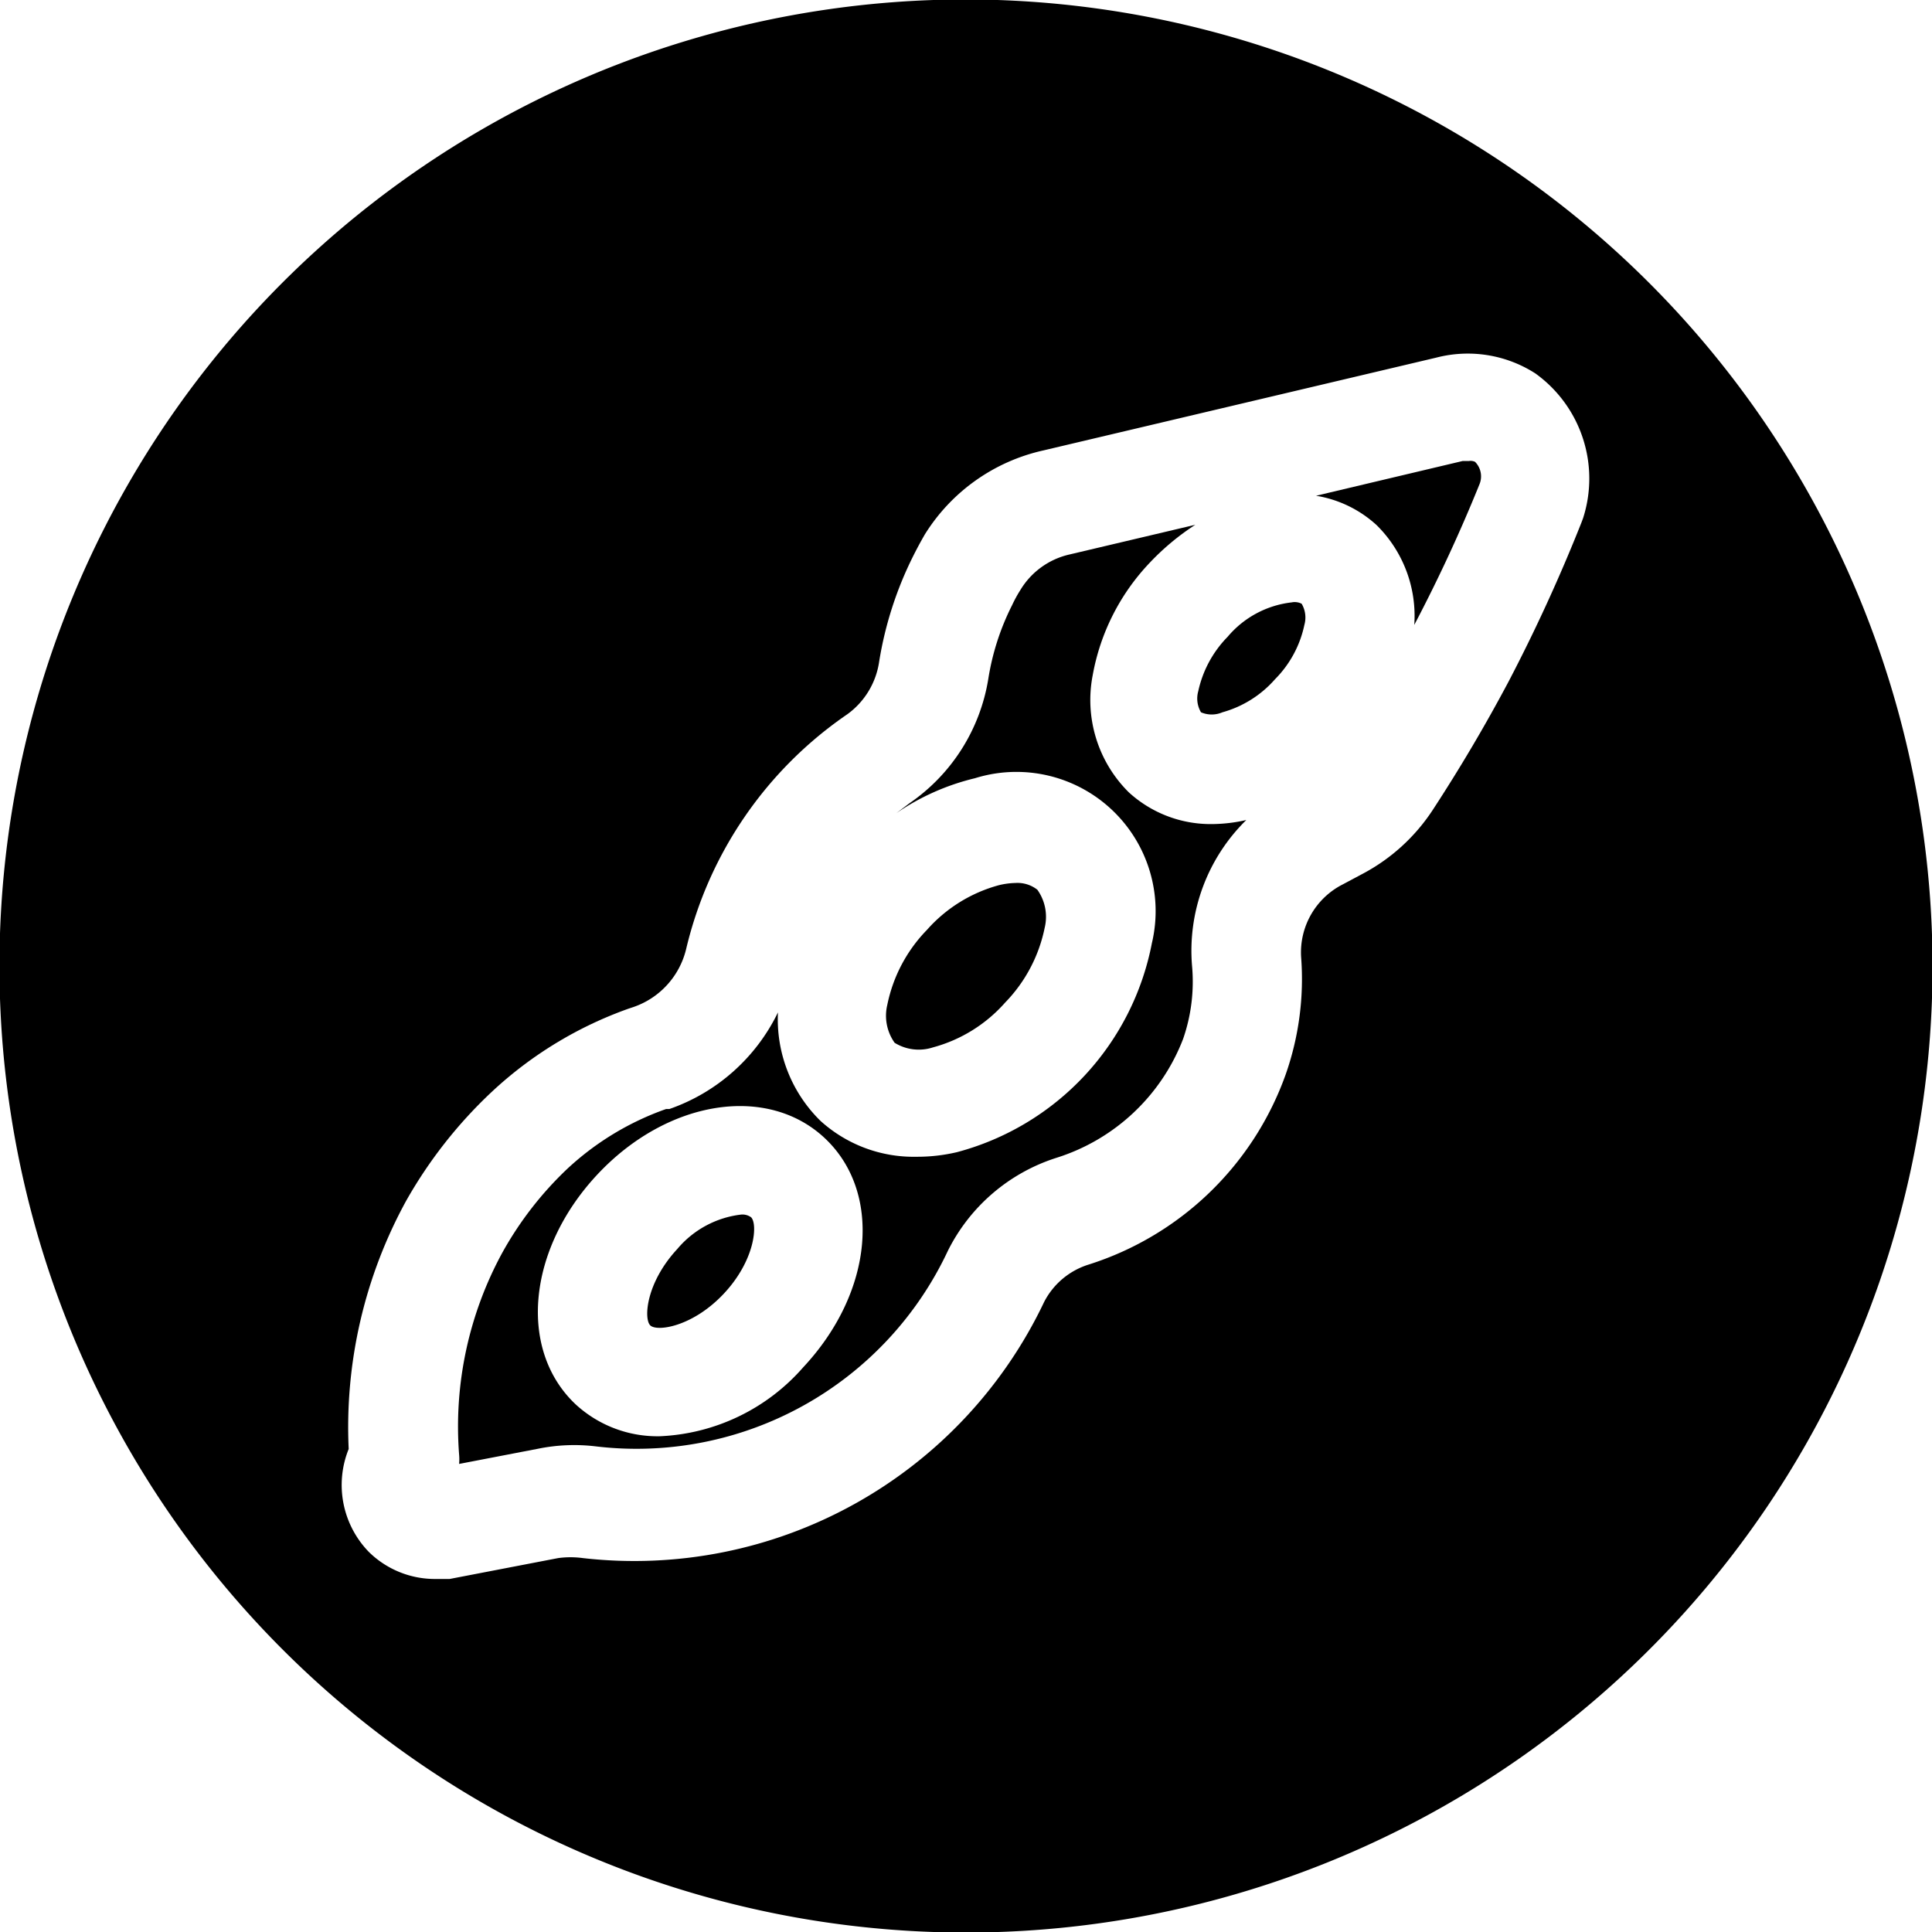
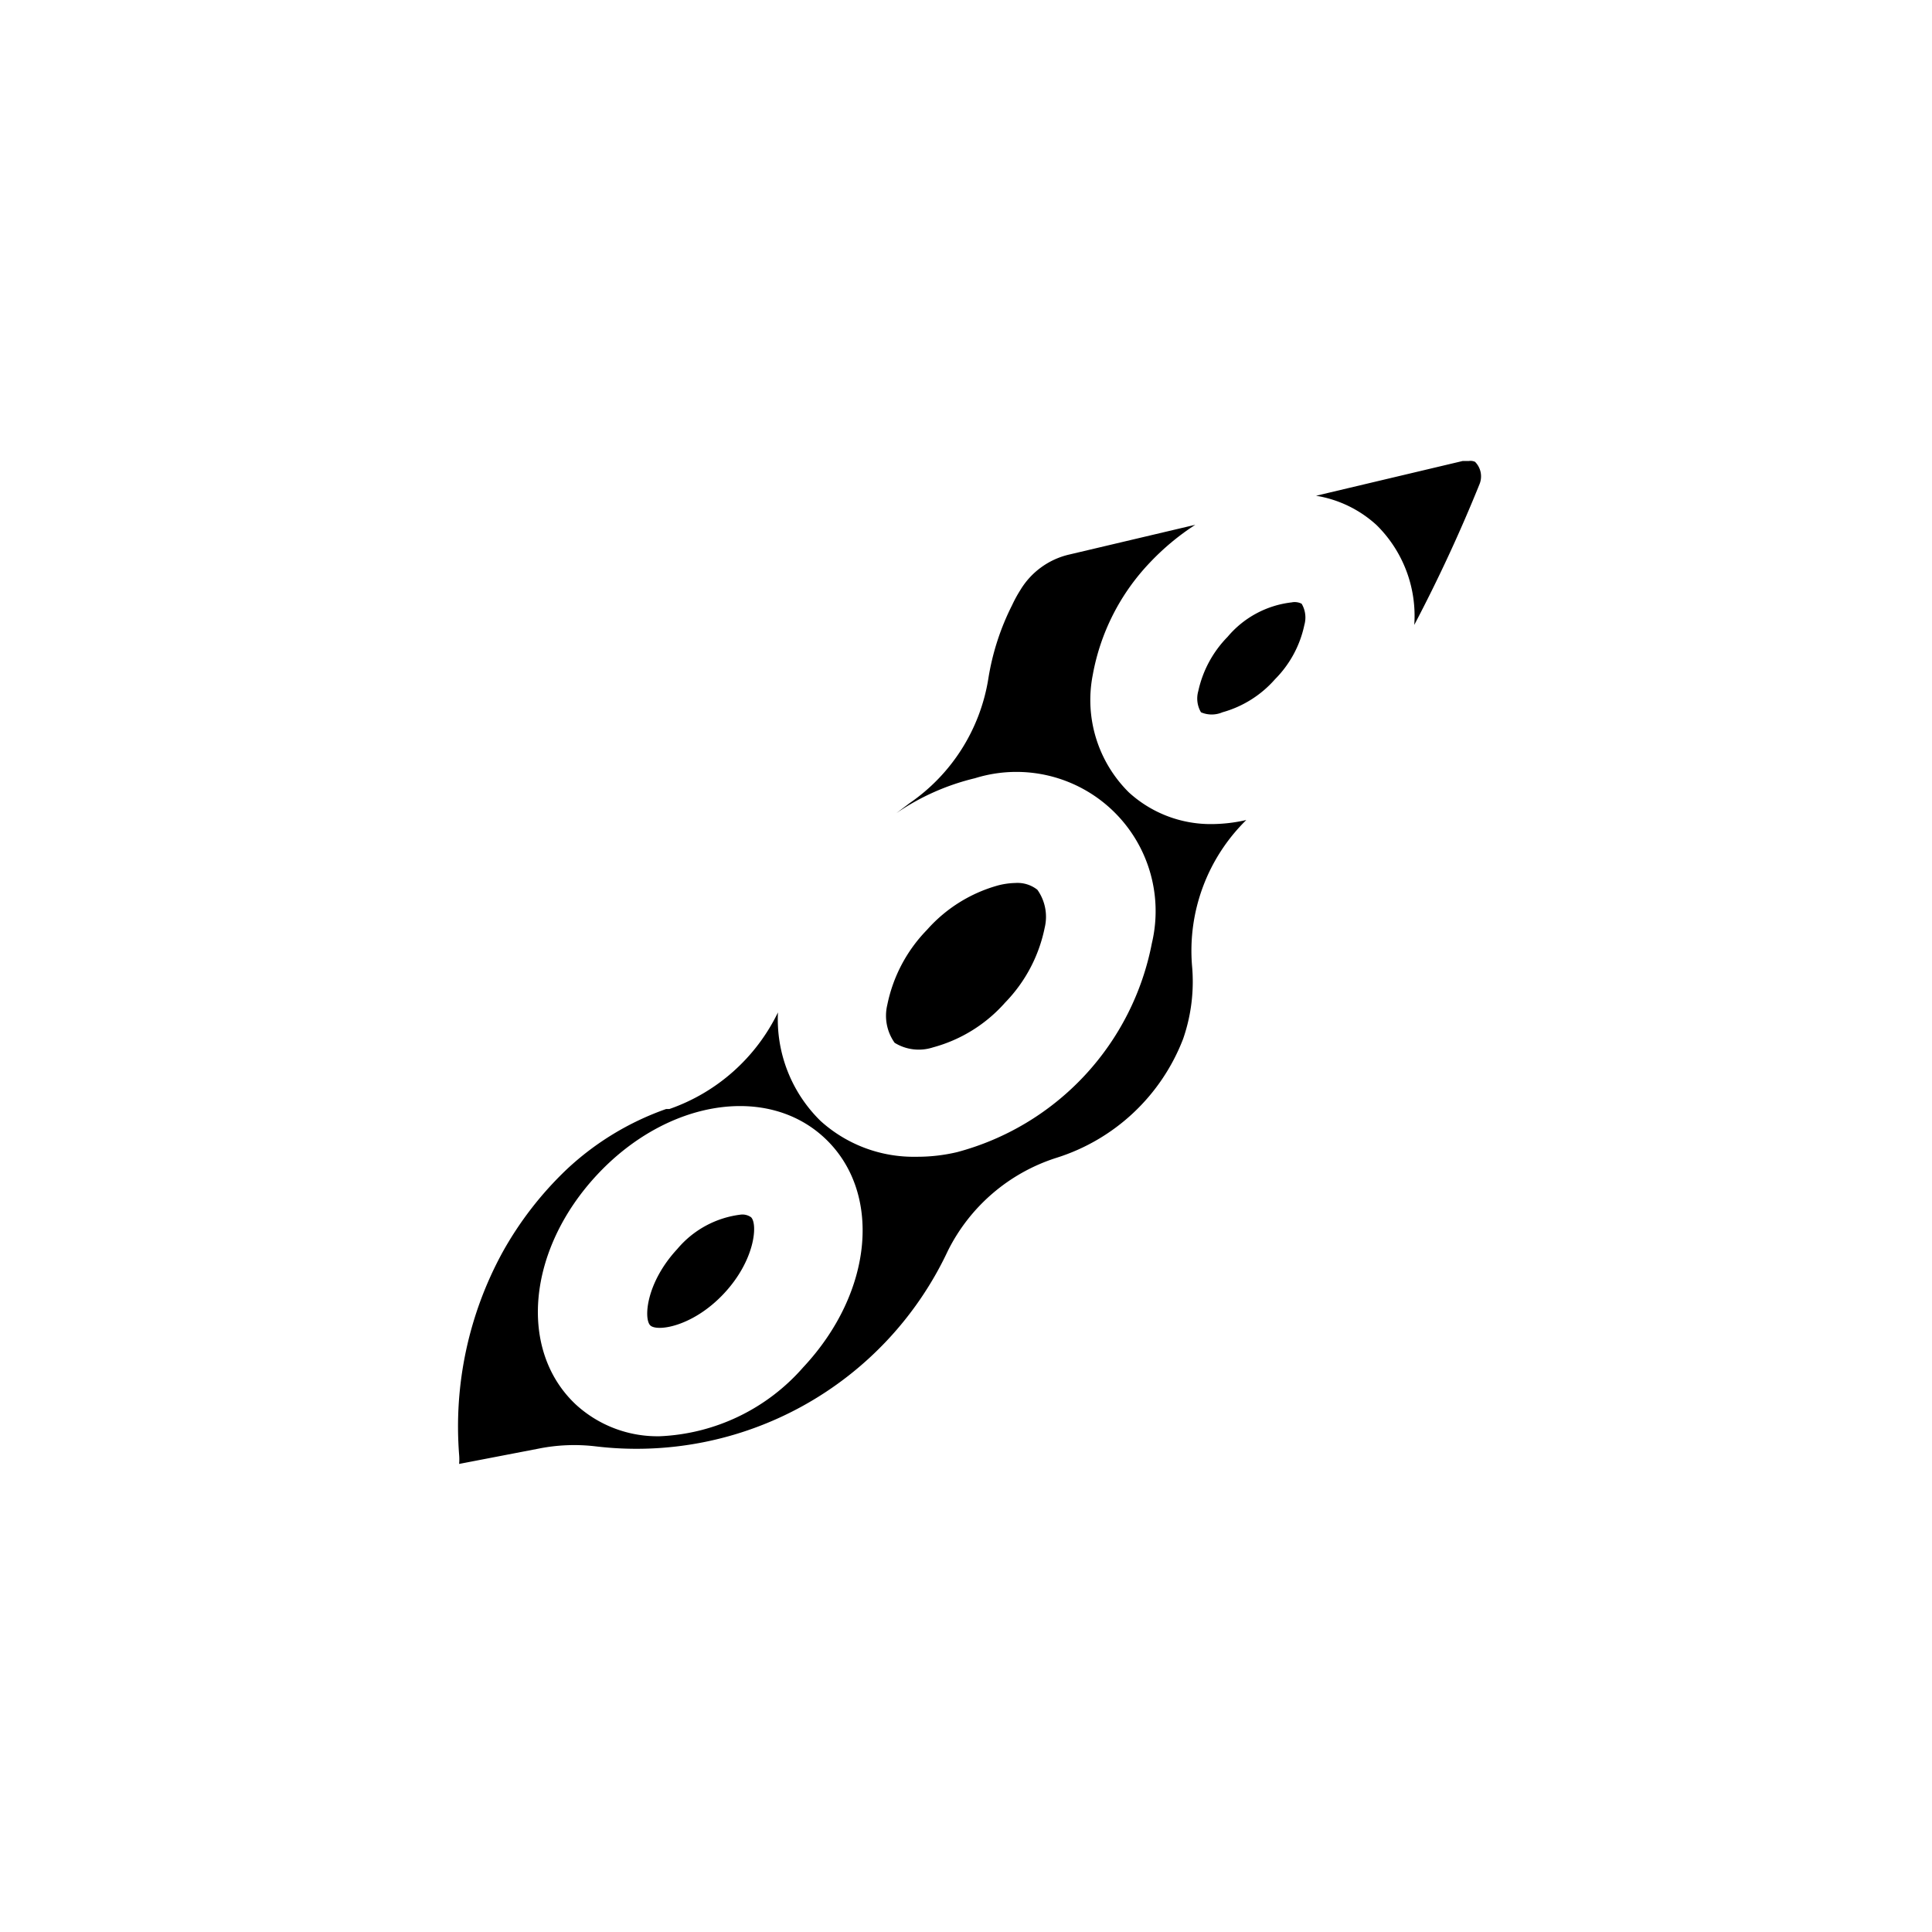
<svg xmlns="http://www.w3.org/2000/svg" data-name="Layer 5" fill="#000000" height="71.2" preserveAspectRatio="xMidYMid meet" version="1" viewBox="14.4 14.4 71.2 71.2" width="71.2" zoomAndPan="magnify">
  <g id="change1_1">
    <path d="M56,43.6a4.79,4.79,0,0,1-1.33-4.32,8.08,8.08,0,0,1,2.1-4.14,9.12,9.12,0,0,1,1.68-1.4l-4.66,1.1A2.85,2.85,0,0,0,52,36.15a4.83,4.83,0,0,0-.3.55,9.19,9.19,0,0,0-.88,2.73A6.89,6.89,0,0,1,47.92,44l-.49.37a8.71,8.71,0,0,1,2.9-1.29,5.13,5.13,0,0,1,6.52,6.08,9.91,9.91,0,0,1-7.18,7.7,6.37,6.37,0,0,1-1.49.17,5.11,5.11,0,0,1-3.54-1.32,5.24,5.24,0,0,1-1.57-4,7,7,0,0,1-4,3.56l-.12,0a10.41,10.41,0,0,0-3.66,2.22,12.81,12.81,0,0,0-2.37,3.06,13.39,13.39,0,0,0-1.6,7.46,1.93,1.93,0,0,1,0,.34l2.91-.56a6.68,6.68,0,0,1,2.1-.09h0a12.67,12.67,0,0,0,13-7.2,6.76,6.76,0,0,1,4-3.43A7.37,7.37,0,0,0,58,52.69a6.43,6.43,0,0,0,.33-2.7,6.75,6.75,0,0,1,2-5.37,5.81,5.81,0,0,1-1.29.15A4.47,4.47,0,0,1,56,43.6ZM44,64.79a7.44,7.44,0,0,1-5.28,2.54,4.45,4.45,0,0,1-3.1-1.17c-2.13-2-1.79-5.7.78-8.46s6.25-3.35,8.38-1.37S46.61,62,44,64.79Z" fill="#000000" />
  </g>
  <g id="change1_2">
    <path d="M41.72,59.16a3.62,3.62,0,0,0-2.36,1.27c-1.15,1.24-1.24,2.56-1,2.81s1.57.06,2.72-1.17,1.25-2.56,1-2.81A.55.55,0,0,0,41.72,59.16Z" fill="#000000" />
  </g>
  <g id="change1_3">
    <path d="M48.78,53a5.43,5.43,0,0,0,2.66-1.65h0a5.53,5.53,0,0,0,1.46-2.76,1.72,1.72,0,0,0-.27-1.4,1.18,1.18,0,0,0-.8-.25,2.83,2.83,0,0,0-.61.08,5.43,5.43,0,0,0-2.66,1.65,5.53,5.53,0,0,0-1.46,2.76,1.72,1.72,0,0,0,.27,1.4A1.69,1.69,0,0,0,48.78,53Z" fill="#000000" />
  </g>
  <g id="change1_4">
    <path d="M62,36.6a3.62,3.62,0,0,0-2.36,1.27,4.1,4.1,0,0,0-1.08,2,1,1,0,0,0,.1.78,1,1,0,0,0,.79,0,4,4,0,0,0,1.94-1.22h0a4,4,0,0,0,1.08-2,1,1,0,0,0-.1-.78A.56.56,0,0,0,62,36.6Z" fill="#000000" />
  </g>
  <g id="change1_5">
    <path d="M68.53,31.39l-.23,0-5.4,1.28a4.33,4.33,0,0,1,2.23,1.08,4.7,4.7,0,0,1,1.39,3.68,57,57,0,0,0,2.41-5.2.76.76,0,0,0-.17-.81A.39.39,0,0,0,68.53,31.39Z" fill="#000000" />
  </g>
  <g id="change1_6">
-     <path d="M50,14.38A35.62,35.62,0,1,0,85.62,50,35.66,35.66,0,0,0,50,14.38ZM72.74,33.5l-.06.16A62.11,62.11,0,0,1,70,39.51c-.86,1.62-1.8,3.21-2.8,4.74a7,7,0,0,1-2.56,2.34l-.75.4a2.81,2.81,0,0,0-1.54,2.68A10.61,10.61,0,0,1,61.78,54a11.35,11.35,0,0,1-7.25,7,2.77,2.77,0,0,0-1.65,1.38,16.72,16.72,0,0,1-17,9.44,3.41,3.41,0,0,0-.91,0l-4,.77-.21,0h-.3a3.47,3.47,0,0,1-2.47-1,3.54,3.54,0,0,1-.74-3.79,17.37,17.37,0,0,1,2.12-9.15,16.91,16.91,0,0,1,3.14-4,14.49,14.49,0,0,1,5.06-3.08l.18-.06a3,3,0,0,0,1.94-2.15,14.54,14.54,0,0,1,5.94-8.64,2.91,2.91,0,0,0,1.17-1.94,13.45,13.45,0,0,1,1.25-3.88c.14-.28.28-.54.43-.8A6.91,6.91,0,0,1,52.85,31l14.48-3.42a4.61,4.61,0,0,1,3.65.58A4.77,4.77,0,0,1,72.74,33.5Z" fill="#000000" />
-   </g>
+     </g>
</svg>